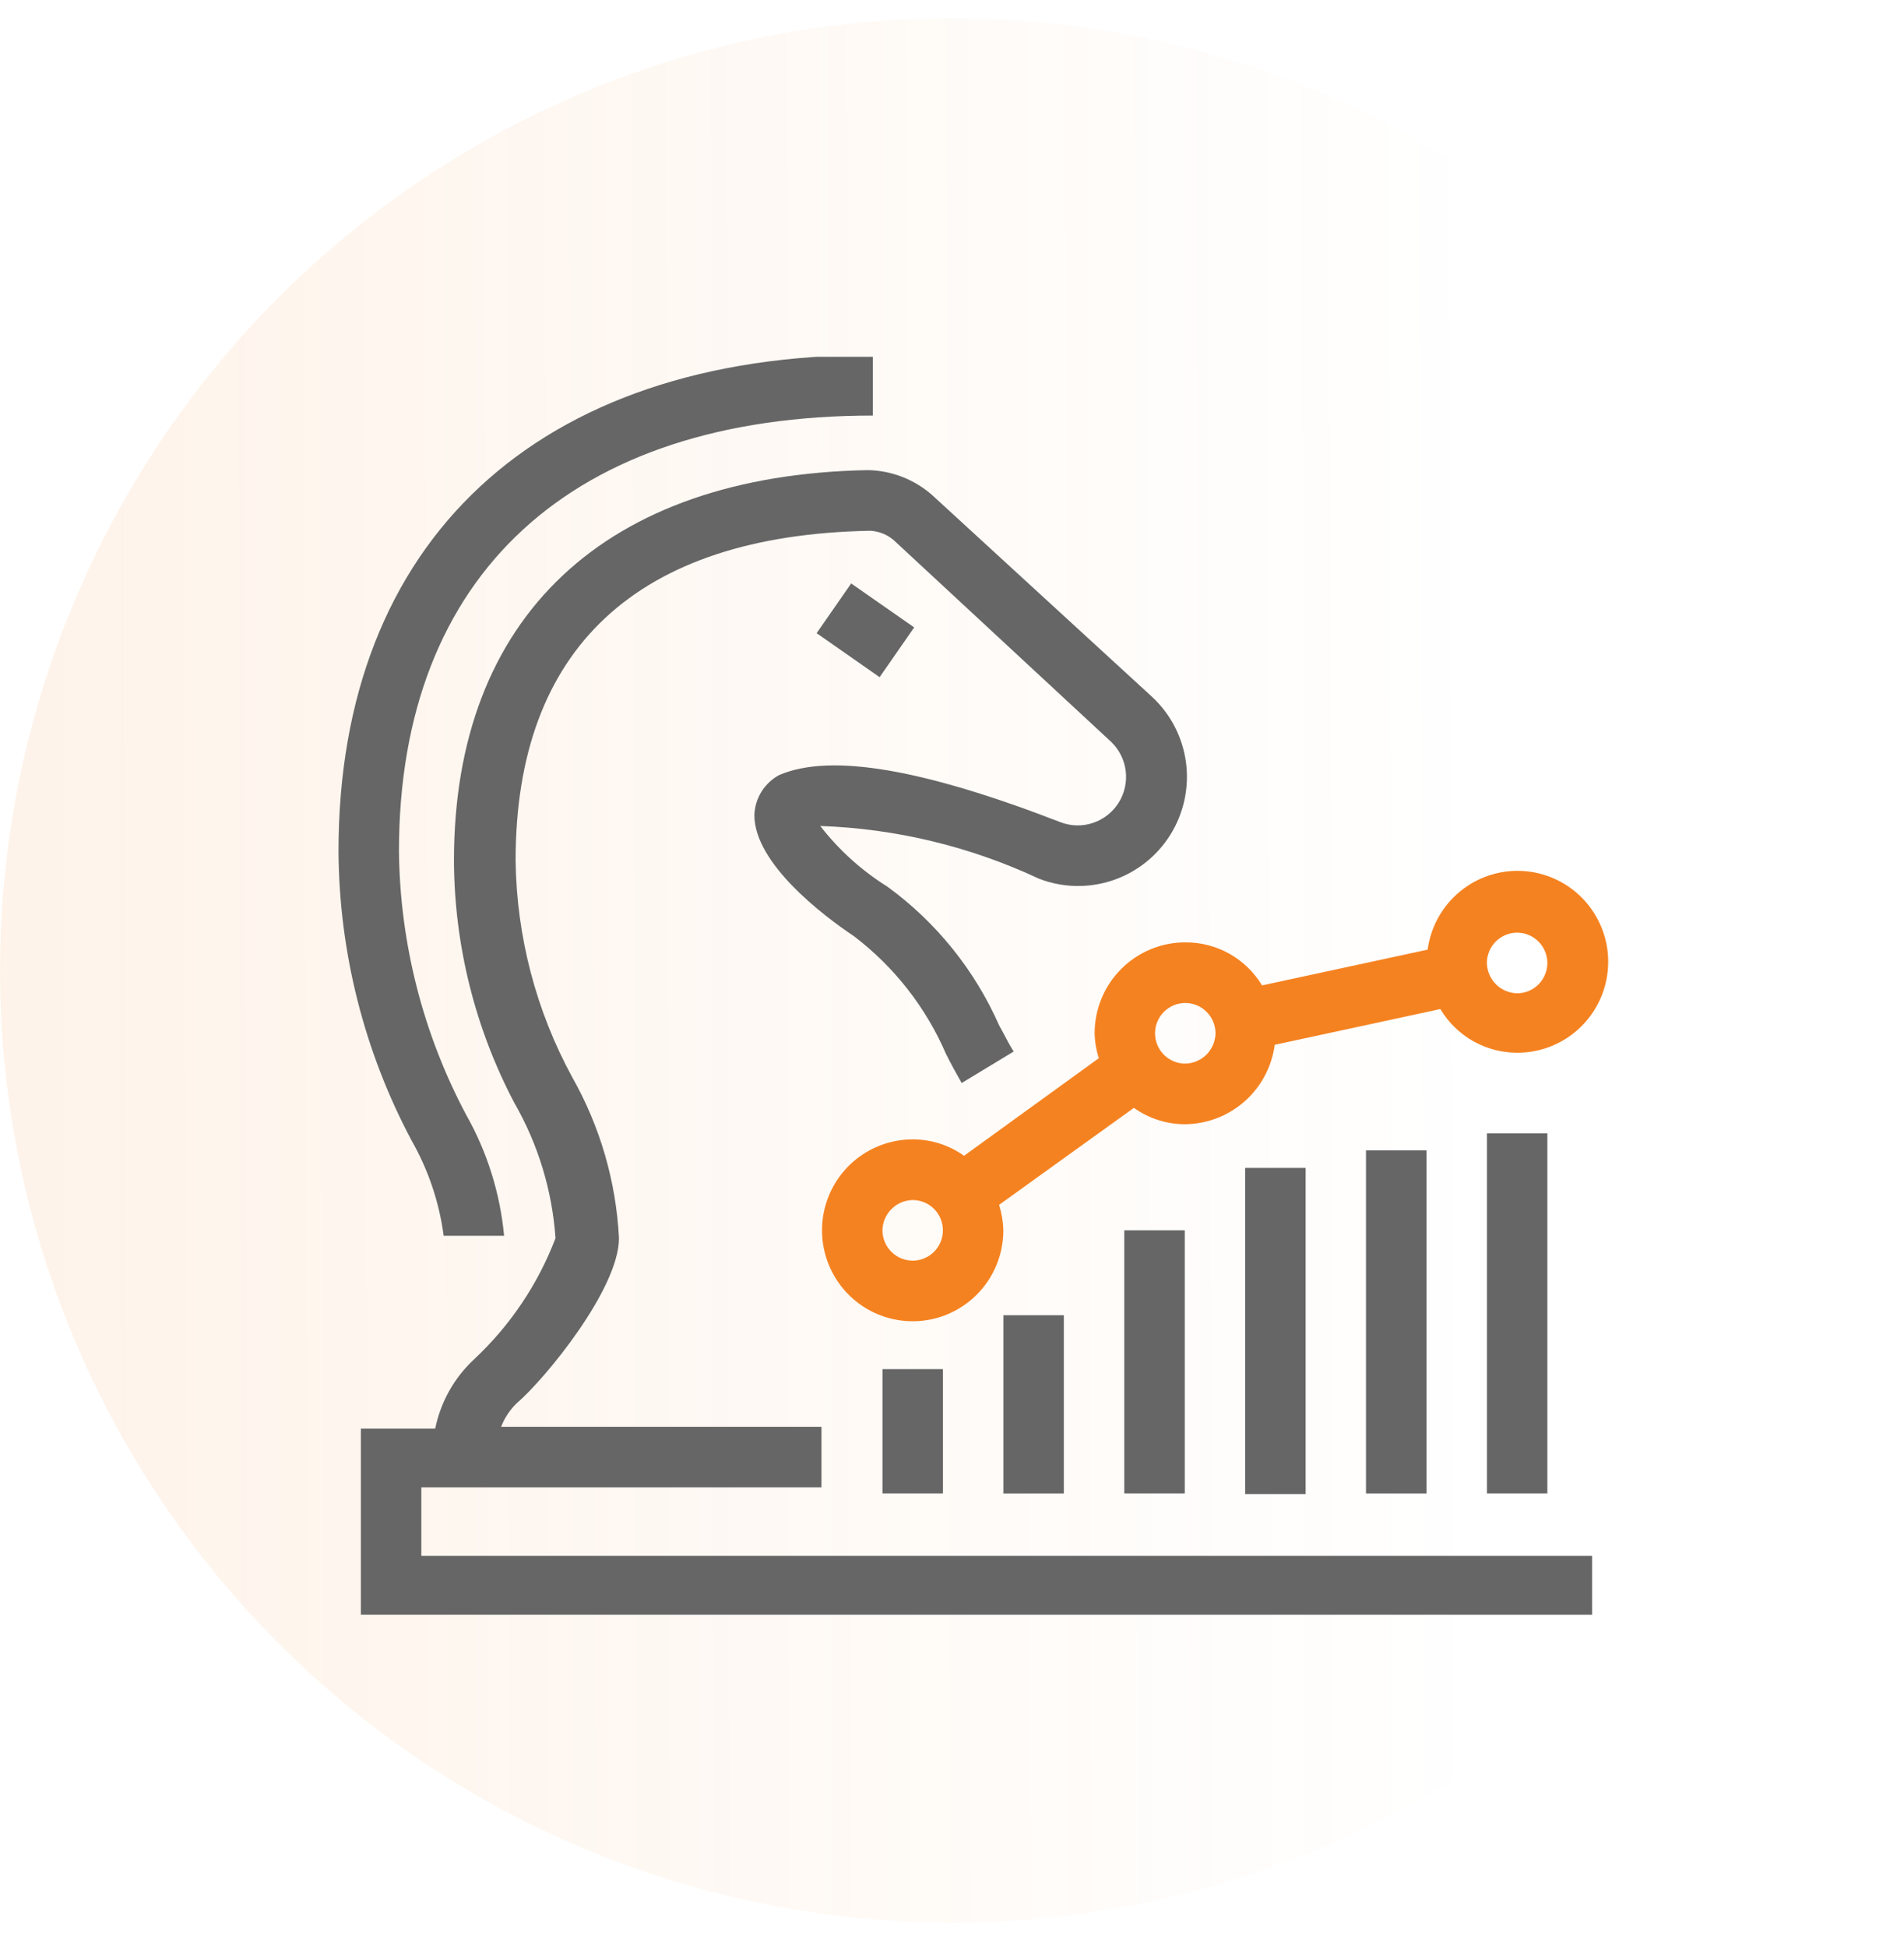
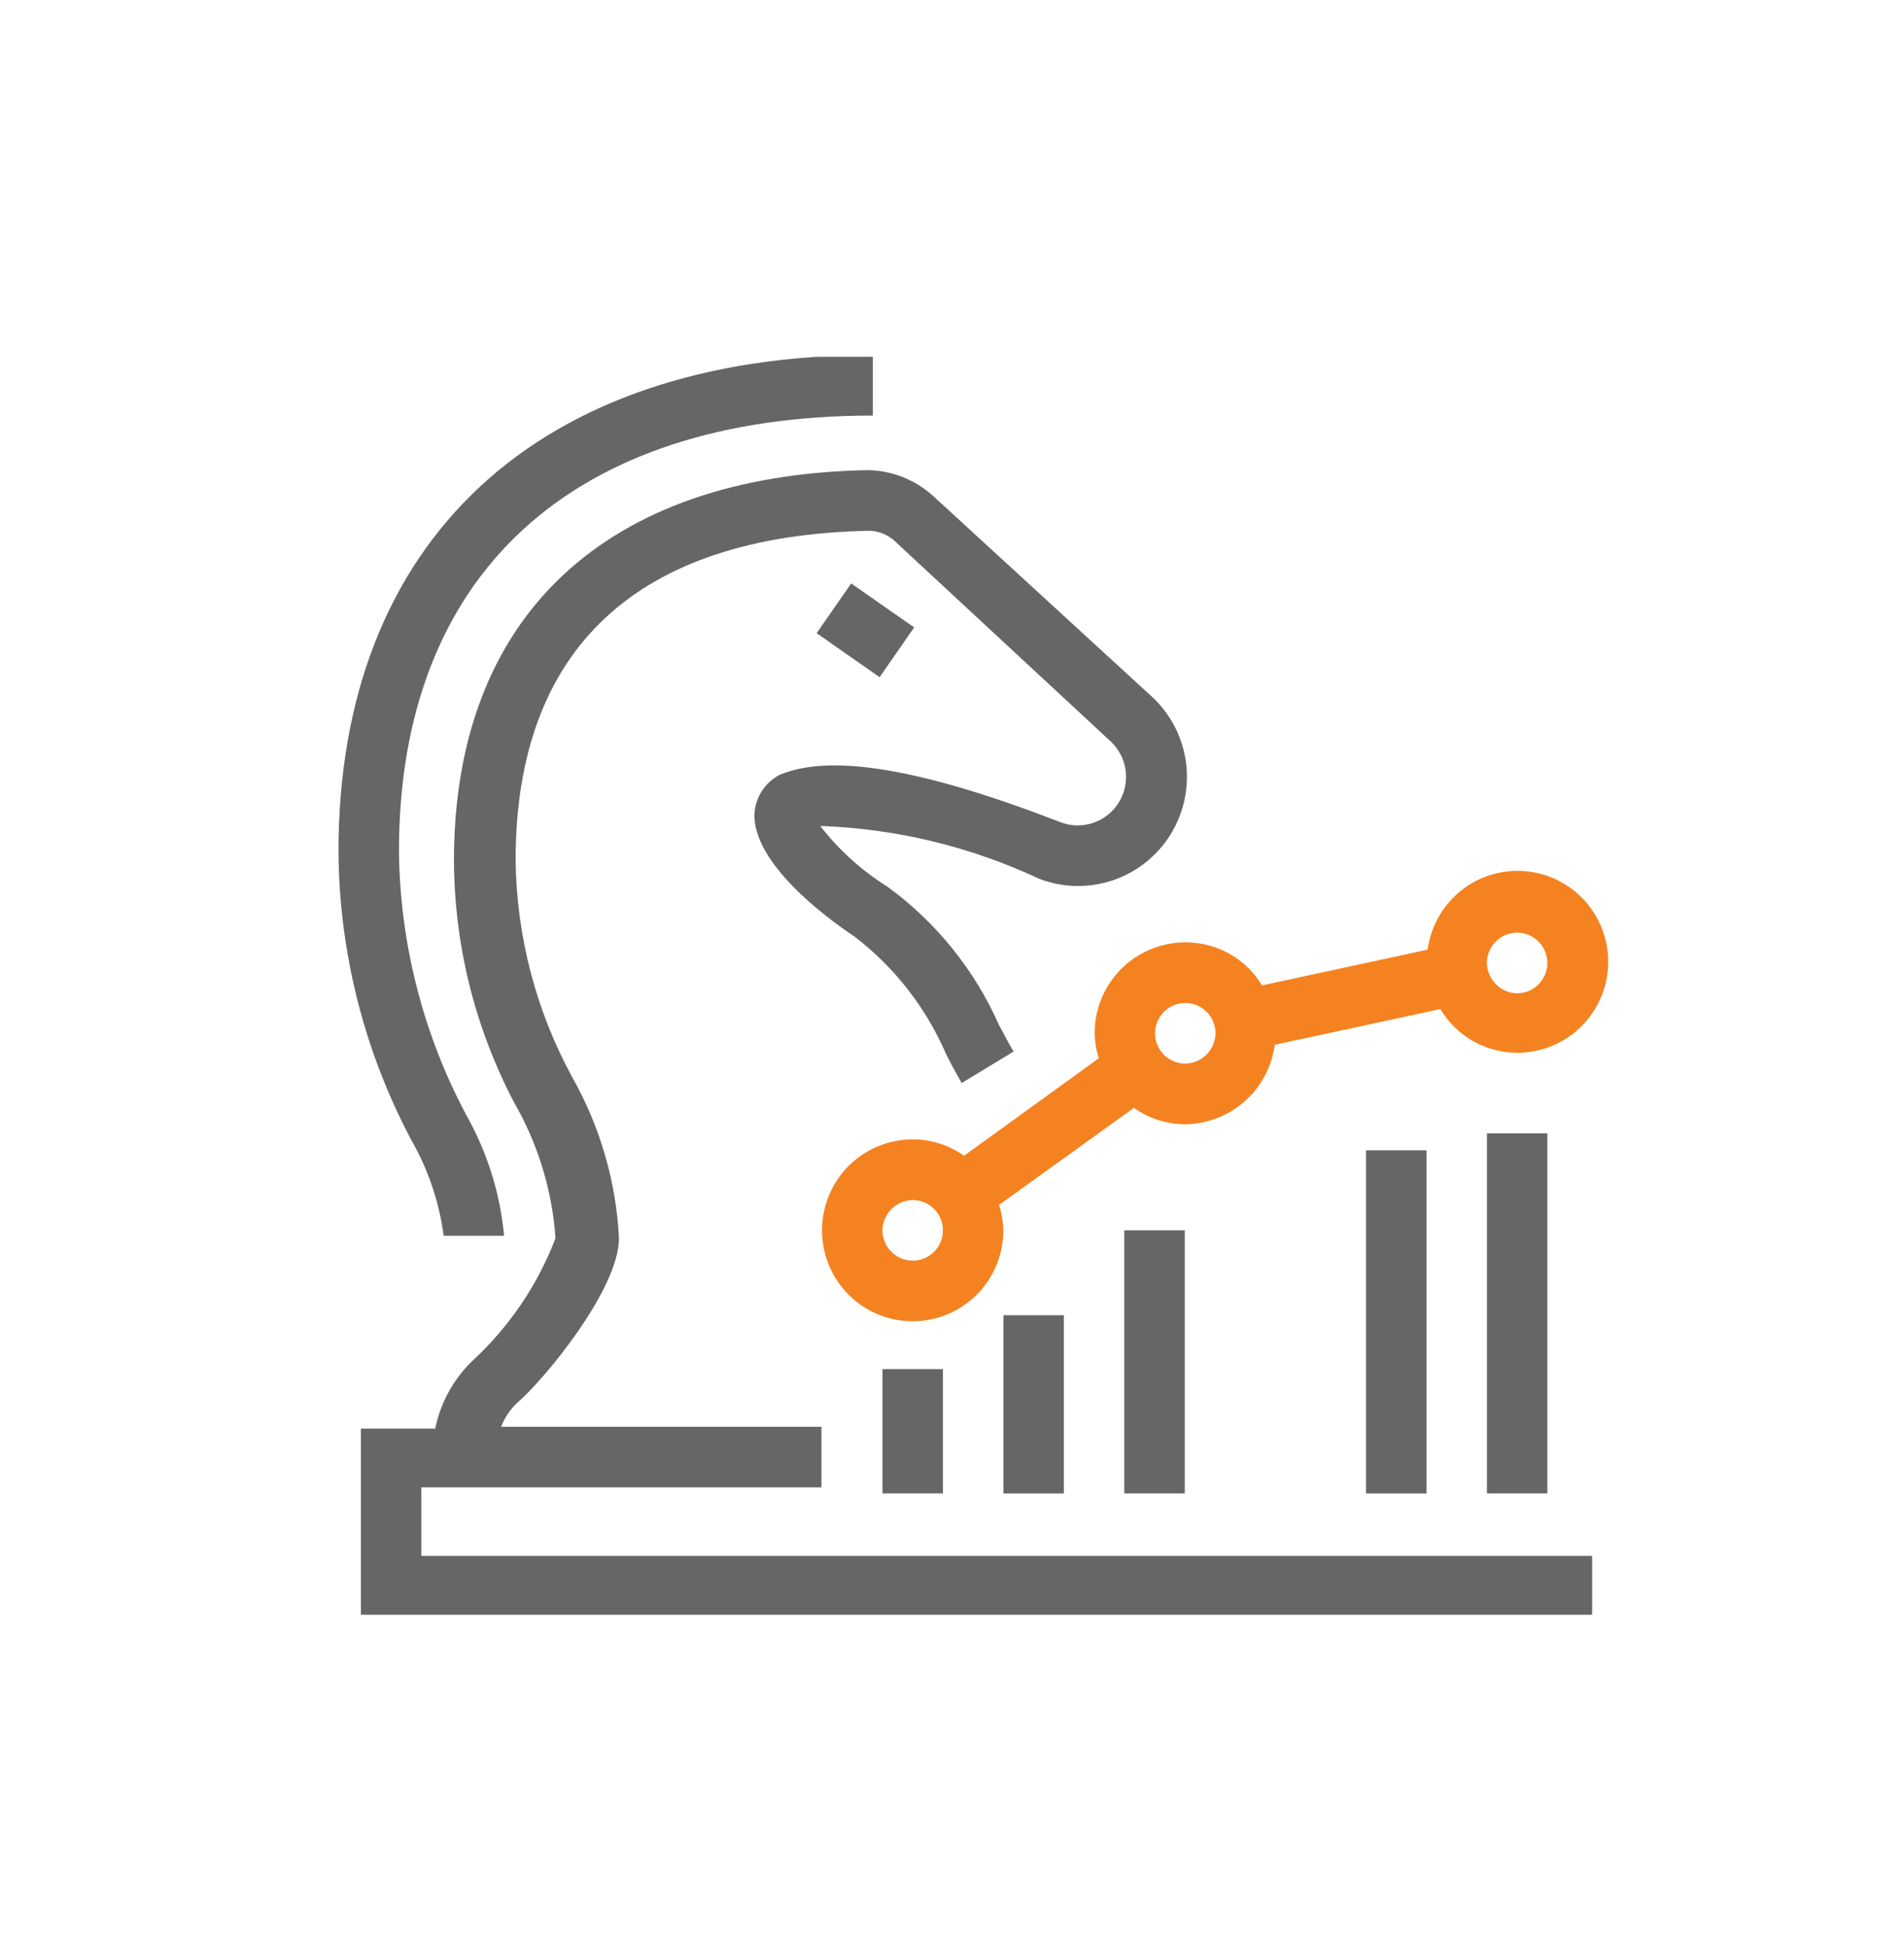
<svg xmlns="http://www.w3.org/2000/svg" width="45" height="46" viewBox="0 0 45 46" fill="none">
-   <circle cx="22.5" cy="22.931" r="22.5" fill="url(#paint0_linear_18_5)" fill-opacity="0.1" />
  <g clip-path="url(#clip0_18_5)">
    <path d="M28.013 22.268C27.445 22.268 26.9 22.495 26.498 22.898C26.096 23.301 25.871 23.847 25.871 24.417C25.875 24.617 25.909 24.815 25.971 25.005L22.785 27.311C22.43 27.058 22.006 26.923 21.571 26.924C21.147 26.924 20.733 27.05 20.38 27.286C20.028 27.522 19.753 27.858 19.591 28.251C19.429 28.643 19.386 29.075 19.469 29.492C19.552 29.909 19.756 30.292 20.055 30.592C20.355 30.893 20.737 31.098 21.152 31.18C21.568 31.263 21.999 31.221 22.391 31.058C22.782 30.895 23.117 30.62 23.352 30.267C23.588 29.913 23.713 29.498 23.713 29.073C23.708 28.869 23.674 28.666 23.613 28.471L26.799 26.179C27.154 26.432 27.578 26.567 28.013 26.566C28.532 26.56 29.031 26.367 29.419 26.023C29.808 25.678 30.059 25.205 30.128 24.689L34.042 23.844C34.23 24.159 34.495 24.419 34.813 24.6C35.132 24.781 35.491 24.876 35.856 24.876C36.268 24.878 36.672 24.76 37.019 24.538C37.367 24.315 37.642 23.997 37.814 23.622C37.986 23.246 38.045 22.829 37.987 22.42C37.928 22.011 37.752 21.628 37.482 21.316C37.211 21.004 36.857 20.778 36.461 20.663C36.065 20.548 35.645 20.55 35.25 20.669C34.856 20.787 34.504 21.017 34.236 21.332C33.968 21.646 33.797 22.031 33.742 22.44L29.828 23.285C29.639 22.973 29.373 22.715 29.055 22.536C28.737 22.358 28.378 22.266 28.013 22.268ZM21.571 29.789C21.381 29.789 21.2 29.714 21.066 29.579C20.932 29.445 20.856 29.263 20.856 29.073C20.86 28.884 20.936 28.704 21.07 28.57C21.203 28.437 21.382 28.36 21.571 28.357C21.76 28.357 21.942 28.432 22.076 28.567C22.21 28.701 22.285 28.883 22.285 29.073C22.285 29.263 22.21 29.445 22.076 29.579C21.942 29.714 21.76 29.789 21.571 29.789ZM28.013 25.134C27.824 25.134 27.642 25.058 27.508 24.924C27.374 24.789 27.299 24.607 27.299 24.417C27.299 24.227 27.374 24.045 27.508 23.911C27.642 23.776 27.824 23.701 28.013 23.701C28.203 23.701 28.385 23.776 28.518 23.911C28.652 24.045 28.728 24.227 28.728 24.417C28.724 24.606 28.648 24.786 28.515 24.92C28.381 25.053 28.202 25.13 28.013 25.134ZM35.856 22.039C36.046 22.039 36.227 22.115 36.361 22.249C36.495 22.383 36.571 22.566 36.571 22.756C36.571 22.945 36.495 23.128 36.361 23.262C36.227 23.396 36.046 23.472 35.856 23.472C35.668 23.468 35.488 23.392 35.355 23.258C35.222 23.124 35.146 22.944 35.142 22.756C35.142 22.566 35.217 22.383 35.351 22.249C35.485 22.115 35.667 22.039 35.856 22.039Z" fill="#f58220" />
    <path d="M22.286 32.353H20.857V35.29H22.286V32.353Z" fill="#666666" />
    <path d="M25.143 31.079H23.715V35.291H25.143V31.079Z" fill="#666666" />
    <path d="M28.001 29.073H26.572V35.29H28.001V29.073Z" fill="#666666" />
-     <path d="M30.858 27.598H29.43V35.305H30.858V27.598Z" fill="#666666" />
    <path d="M33.714 27.183H32.285V35.291H33.714V27.183Z" fill="#666666" />
    <path d="M36.571 26.781H35.143V35.29H36.571V26.781Z" fill="#666666" />
    <path d="M10.486 29.202H11.914C11.82 28.194 11.513 27.218 11.014 26.337C9.997 24.422 9.453 22.29 9.429 20.12C9.429 13.573 13.514 9.82 20.629 9.82V8.388C12.714 8.388 8 12.771 8 20.12C8.015 22.505 8.608 24.85 9.729 26.953C10.124 27.647 10.381 28.41 10.486 29.202Z" fill="#666666" />
    <path d="M20.117 13.787L19.301 14.962L20.789 16.002L21.606 14.826L20.117 13.787Z" fill="#666666" />
    <path d="M9.958 35.147H19.415V33.715H11.844C11.923 33.51 12.045 33.324 12.201 33.17C12.901 32.569 14.629 30.448 14.629 29.259C14.562 27.925 14.185 26.626 13.529 25.463C12.67 23.89 12.209 22.129 12.186 20.335C12.186 15.335 15.044 12.642 20.572 12.542C20.771 12.554 20.961 12.629 21.115 12.757L26.258 17.527C26.449 17.709 26.572 17.951 26.605 18.213C26.638 18.476 26.58 18.741 26.441 18.965C26.301 19.189 26.089 19.358 25.84 19.443C25.59 19.529 25.319 19.525 25.072 19.432C21.858 18.186 19.644 17.785 18.415 18.315C18.244 18.407 18.099 18.544 17.996 18.709C17.894 18.875 17.836 19.065 17.829 19.26C17.829 20.406 19.458 21.638 20.186 22.125C21.136 22.849 21.884 23.806 22.358 24.904C22.486 25.162 22.615 25.392 22.729 25.592L23.958 24.847C23.844 24.675 23.744 24.46 23.615 24.231C23.038 22.923 22.126 21.791 20.972 20.951C20.364 20.571 19.827 20.086 19.386 19.518C21.176 19.58 22.935 20.004 24.558 20.765C25.116 20.98 25.731 20.993 26.297 20.803C26.864 20.613 27.347 20.23 27.663 19.722C27.979 19.213 28.109 18.61 28.03 18.016C27.951 17.422 27.668 16.874 27.229 16.467L22.044 11.711C21.622 11.333 21.08 11.12 20.515 11.109C14.301 11.224 10.729 14.576 10.729 20.335C10.737 22.332 11.227 24.298 12.158 26.065C12.719 27.042 13.051 28.134 13.129 29.259C12.713 30.35 12.053 31.33 11.201 32.124C10.733 32.56 10.414 33.131 10.286 33.758H8.529V38.198H37.629V36.766H9.958V35.147Z" fill="#666666" />
  </g>
  <defs>
    <linearGradient id="paint0_linear_18_5" x1="-1.332" y1="22.204" x2="35.008" y2="22.13" gradientUnits="userSpaceOnUse">
      <stop stop-color="#F58220" />
      <stop offset="1" stop-color="#F58220" stop-opacity="0" />
    </linearGradient>
    <clipPath id="clip0_18_5">
      <rect width="30" height="29.725" fill="white" transform="translate(8 8.431)" />
    </clipPath>
  </defs>
</svg>